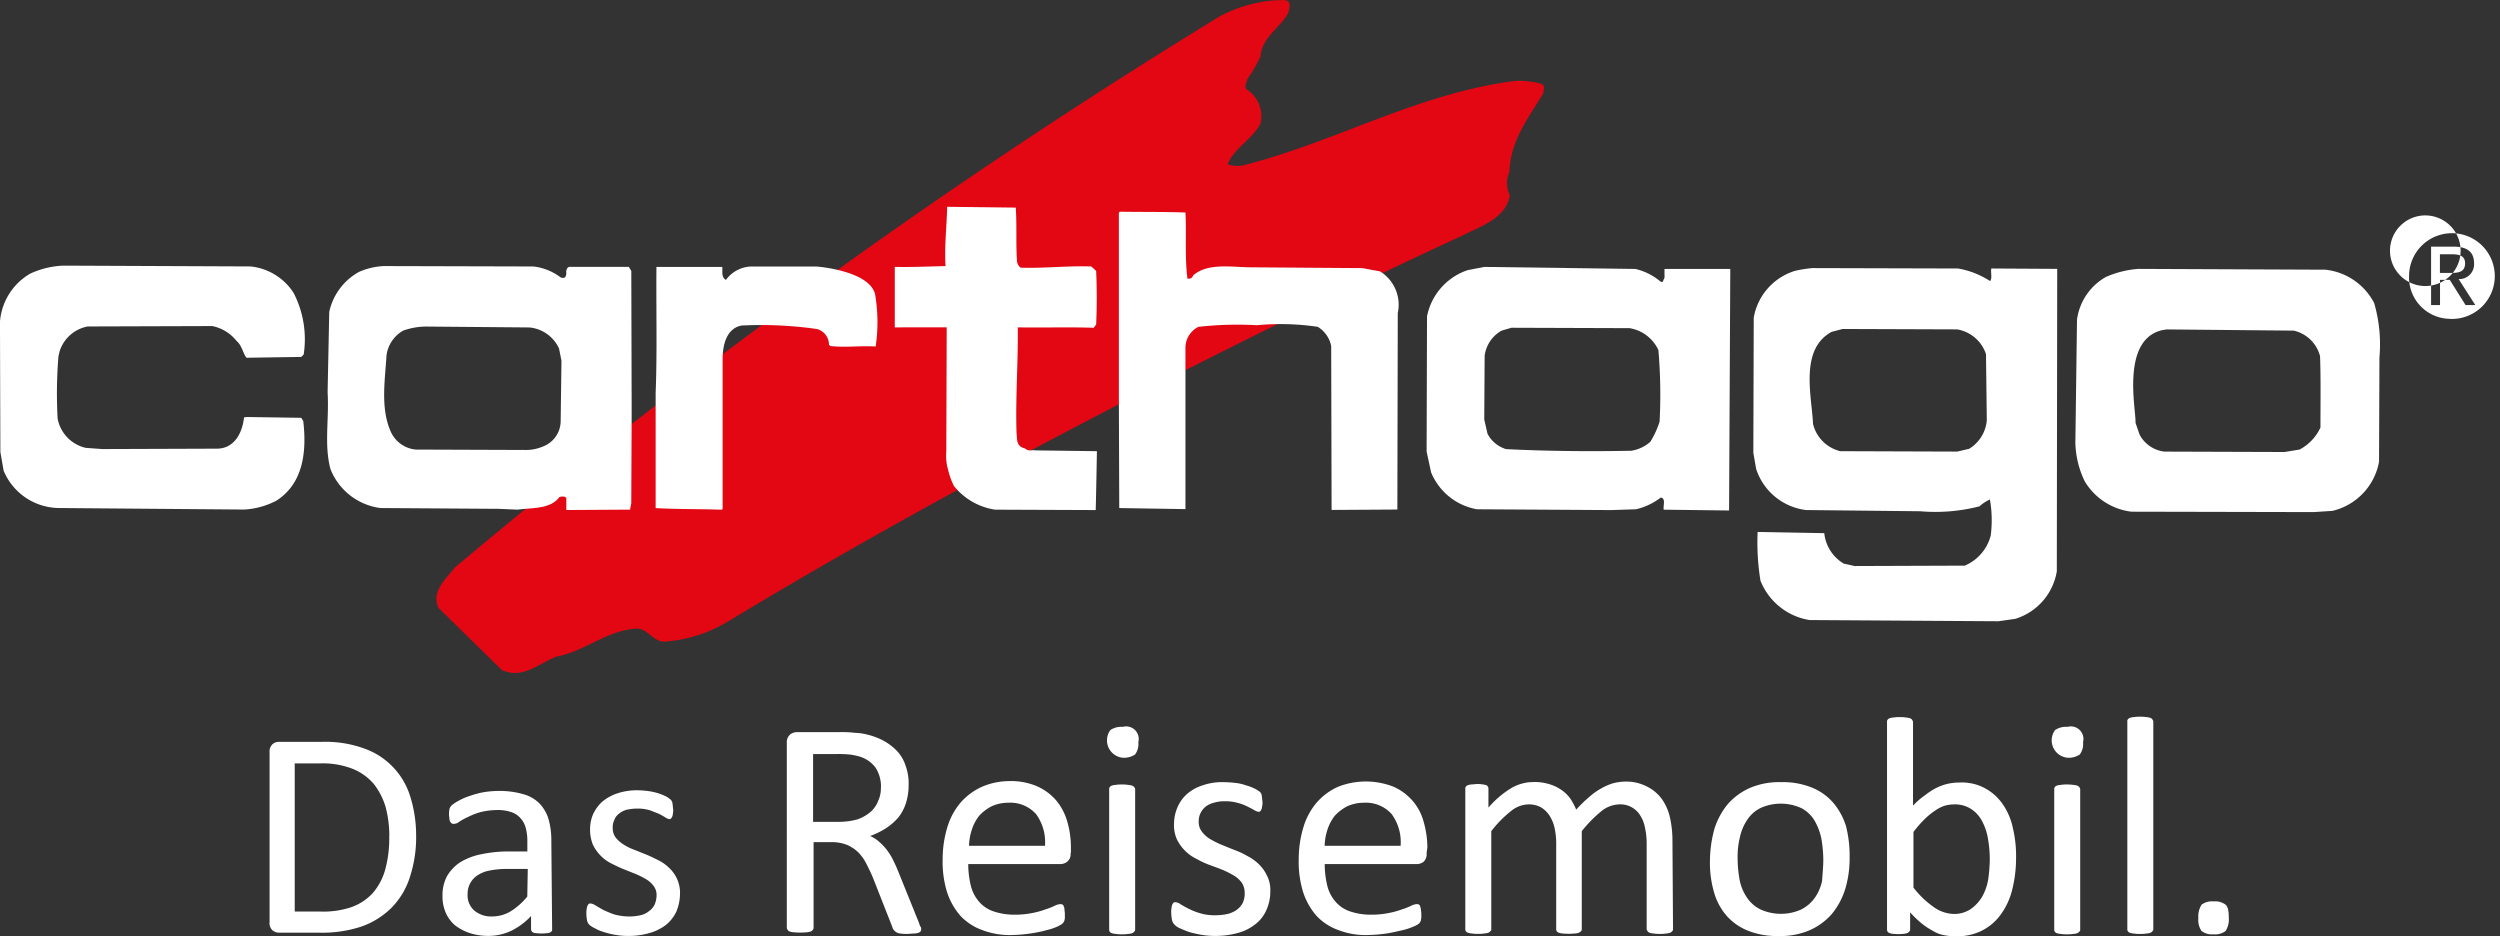
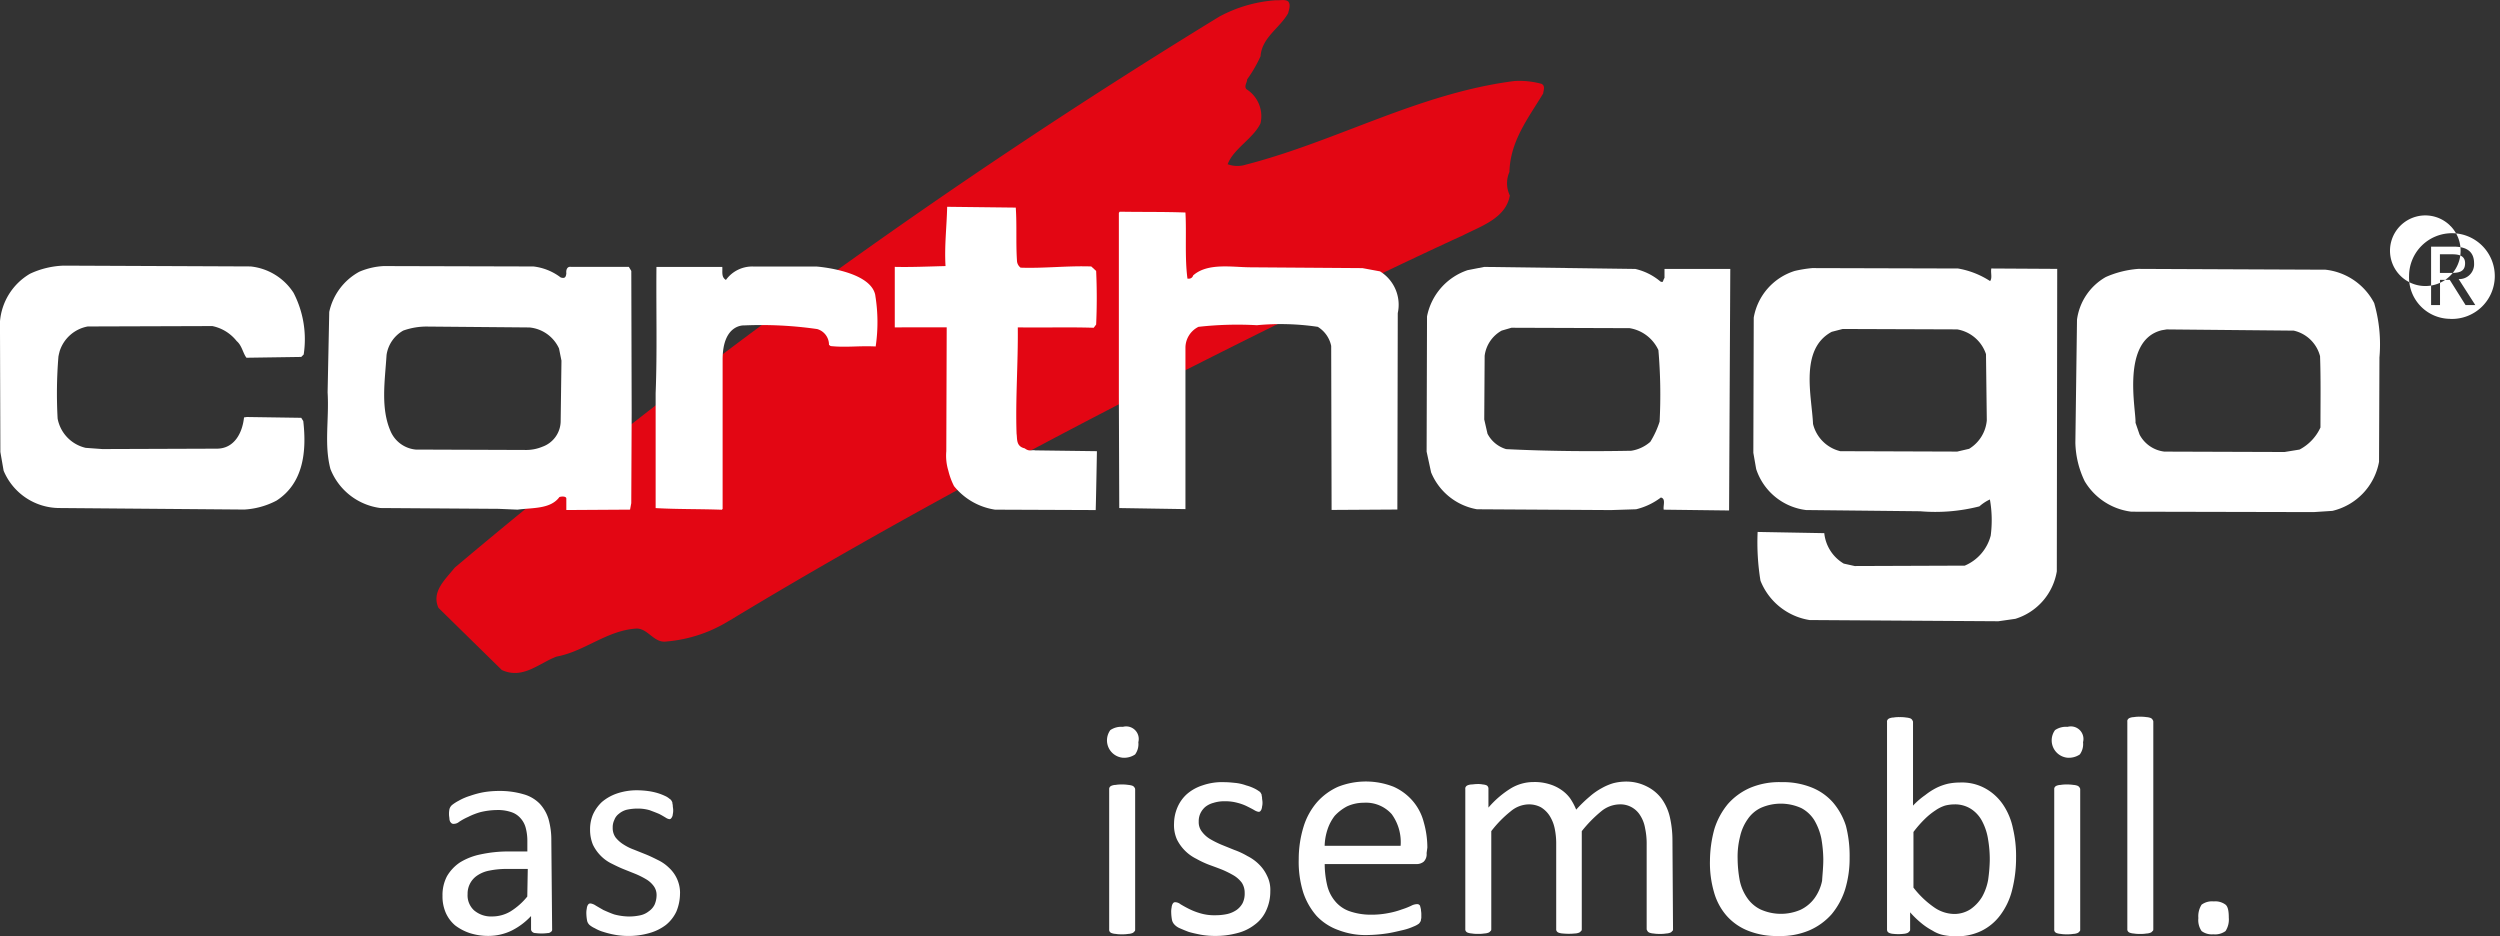
<svg xmlns="http://www.w3.org/2000/svg" width="142.547" height="53.392" viewBox="0 0 142.547 53.392">
  <rect x="0" y="0" width="142.547" height="53.392" fill="#333333" stroke="none" />
  <g id="Gruppe_2" data-name="Gruppe 2" transform="translate(-350.63 -198)">
    <g id="L_Carthago_4C_BLK" transform="translate(350.63 198)">
      <path id="Pfad_282" data-name="Pfad 282" d="M113.916,375.34a8.063,8.063,0,0,1-3.611,1.2c-.694.093-1.019-.718-1.667-.741-1.713.093-2.963,1.3-4.583,1.6-1,.37-1.921,1.319-3.125.764l-3.611-3.542c-.417-.926.394-1.62.926-2.292A356.4,356.4,0,0,1,141.855,340.9a7.973,7.973,0,0,1,3.218-.926c.231.023.509-.069.694.069.162.185.046.463,0,.671-.486.856-1.5,1.389-1.574,2.454a7.747,7.747,0,0,1-.764,1.319c0,.185-.185.37-.046.556a1.822,1.822,0,0,1,.81,1.944c-.394.857-1.551,1.458-1.875,2.338a1.6,1.6,0,0,0,1.042.023c5.208-1.343,9.861-4.074,15.324-4.769a4.84,4.84,0,0,1,1.528.162c.231.116.116.37.093.556-.856,1.412-1.875,2.708-1.921,4.468a1.6,1.6,0,0,0,.023,1.343c-.231,1.319-1.69,1.759-2.708,2.292,0-.023-22.824,10.463-41.783,21.945Z" transform="translate(-72.318 -339.961)" fill="#e30613" />
      <path id="Pfad_283" data-name="Pfad 283" d="M217.507,404.673c.278.208.394.069.6.116l3.519.046s-.046,2.639-.069,3.357l-5.741-.023a3.717,3.717,0,0,1-2.338-1.343,4.016,4.016,0,0,1-.324-.88,2.936,2.936,0,0,1-.116-1.111l.023-7.06H210.1v-3.449c.949.023,1.921-.023,2.894-.046-.069-1.157.069-2.245.093-3.38l3.912.046c.069,1,0,1.991.069,3.032a.515.515,0,0,0,.208.393c1.343.046,2.662-.116,4.028-.069l.278.255c.046,1,.046,2.06,0,3.056l-.139.185c-1.389-.046-2.87,0-4.329-.023.023,2.014-.139,4.12-.069,6.065.046.278-.046.718.463.833Z" transform="translate(-159.081 -379.109)" fill="#fff" />
      <path id="Pfad_284" data-name="Pfad 284" d="M280.184,395.5a2.236,2.236,0,0,1,1.019,2.384l-.023,11.2-3.75.023-.023-9.352a1.678,1.678,0,0,0-.764-1.088,14.366,14.366,0,0,0-3.472-.093,19.919,19.919,0,0,0-3.333.093,1.337,1.337,0,0,0-.741,1.157v9.236L265.323,409l-.023-6.389v-10.44l.046-.069c1.389.023,2.431,0,3.75.046.069,1.157-.046,2.569.116,3.773h.069a.251.251,0,0,0,.255-.185c.833-.741,2.245-.463,3.31-.463l6.343.046,1,.185Z" transform="translate(-201.504 -380.031)" fill="#fff" />
      <path id="Pfad_285" data-name="Pfad 285" d="M163.723,407.244a9.481,9.481,0,0,1,.023,2.917c-1-.046-1.69.069-2.569-.023l-.093-.069a.93.93,0,0,0-.671-.9,22.344,22.344,0,0,0-4.167-.208s-1.227-.093-1.227,1.944v8.519l-.046.046c-1.3-.046-2.569-.023-3.773-.093v-6.551c.093-2.361.023-4.792.046-7.2H155c.023.278-.069.579.208.741a1.847,1.847,0,0,1,1.574-.764h3.588c.023,0,3.1.232,3.356,1.644Z" transform="translate(-113.816 -390.406)" fill="#fff" />
      <path id="Pfad_286" data-name="Pfad 286" d="M4.006,405.446a3.324,3.324,0,0,1,2.431,1.5,5.763,5.763,0,0,1,.579,3.519l-.139.139-3.125.046c-.208-.278-.255-.694-.556-.949a2.377,2.377,0,0,0-1.389-.857l-7.106.023a2.074,2.074,0,0,0-1.6,1.412c-.046.185-.046.185-.069.3a25.935,25.935,0,0,0-.046,3.542,2.11,2.11,0,0,0,1.6,1.667l.949.069,6.528-.023c1,0,1.458-.9,1.551-1.782l.162-.023,3.1.046.116.185c.208,1.806-.023,3.565-1.528,4.537a4.5,4.5,0,0,1-1.829.509L-6.9,419.219a3.454,3.454,0,0,1-3.194-2.13l-.185-1.065-.023-7.431a3.482,3.482,0,0,1,1.713-2.732,4.885,4.885,0,0,1,1.921-.463l10.671.046Z" transform="translate(10.3 -390.252)" fill="#fff" />
      <path id="Pfad_287" data-name="Pfad 287" d="M83.593,414.389a1.565,1.565,0,0,1-1.042,1.412,2.42,2.42,0,0,1-.9.185l-6.319-.023a1.738,1.738,0,0,1-1.435-1.042c-.579-1.319-.324-2.87-.231-4.352a1.912,1.912,0,0,1,.949-1.389,3.94,3.94,0,0,1,1.366-.231L81.81,409a2.065,2.065,0,0,1,1.69,1.2l.139.694-.046,3.5Zm4.028-8.611-.139-.231H84.195c-.255-.046-.3.208-.278.37-.023.162-.046.324-.324.231a3.154,3.154,0,0,0-1.551-.625L73.5,405.5a4.06,4.06,0,0,0-1.389.324,3.43,3.43,0,0,0-1.713,2.292l-.093,4.583c.093,1.551-.208,2.963.162,4.375a3.552,3.552,0,0,0,2.847,2.222l6.736.046,1.088.046c.856-.116,1.875-.023,2.384-.718.139-.046.37-.046.394.069v.671l3.634-.023.069-.37.023-5.185Z" transform="translate(-51.625 -390.329)" fill="#fff" />
      <path id="Pfad_288" data-name="Pfad 288" d="M514.882,415.228a2.68,2.68,0,0,1-1.2,1.273l-.857.139-6.852-.023a1.84,1.84,0,0,1-1.412-.972l-.231-.671c.046-.694-.856-4.7,1.5-5.278l.278-.046,7.245.069a2.01,2.01,0,0,1,1.5,1.458c.046,1.25.023,2.685.023,4.051Zm3.056-7.083a3.567,3.567,0,0,0-2.778-1.9l-10.671-.046a5.589,5.589,0,0,0-1.852.463,3.3,3.3,0,0,0-1.643,2.431l-.093,7.014a5.307,5.307,0,0,0,.532,2.2,3.609,3.609,0,0,0,2.662,1.736l10.394.023,1.065-.069a3.523,3.523,0,0,0,2.662-2.8l.023-5.949a8.489,8.489,0,0,0-.3-3.1Z" transform="translate(-382.566 -390.867)" fill="#fff" />
      <path id="Pfad_289" data-name="Pfad 289" d="M354.387,414.519a5.082,5.082,0,0,1-.532,1.157,2.153,2.153,0,0,1-1.088.509c-2.384.046-4.792.023-7.13-.093a1.76,1.76,0,0,1-1.065-.88l-.185-.81.023-3.634a1.918,1.918,0,0,1,.972-1.435l.556-.162,6.736.023a2.2,2.2,0,0,1,1.643,1.25,29.726,29.726,0,0,1,.069,4.074Zm.278-8.7v.509c-.116.185-.046.278-.231.208a3.365,3.365,0,0,0-1.435-.718l-8.611-.116-.949.185a3.489,3.489,0,0,0-2.315,2.639l-.023,7.708.255,1.181a3.477,3.477,0,0,0,2.616,2.106l7.639.046,1.435-.046a3.8,3.8,0,0,0,1.412-.671c.3.069.116.463.162.694l3.727.046.069-13.773Z" transform="translate(-259.757 -390.483)" fill="#fff" />
      <path id="Pfad_290" data-name="Pfad 290" d="M433.915,416.293l-.694.162-6.667-.023A2.113,2.113,0,0,1,425,414.881c-.069-1.574-.787-4.259,1.065-5.255l.625-.162,6.528.023a2.1,2.1,0,0,1,1.644,1.412l.046,3.773a2.111,2.111,0,0,1-1,1.62Zm1.25-10.278c-.046.255.069.532-.069.718a4.88,4.88,0,0,0-1.829-.718l-8.31-.023a7.417,7.417,0,0,0-1,.162,3.4,3.4,0,0,0-2.338,2.662l-.023,7.708.162.926a3.429,3.429,0,0,0,2.847,2.338l6.5.069a10.14,10.14,0,0,0,3.38-.278,2.446,2.446,0,0,1,.6-.394,6.781,6.781,0,0,1,.046,2.06,2.555,2.555,0,0,1-1.481,1.713l-6.273.023-.625-.139a2.285,2.285,0,0,1-1.111-1.736l-3.8-.069a13.594,13.594,0,0,0,.162,2.778,3.623,3.623,0,0,0,2.8,2.245l10.764.069.972-.139a3.417,3.417,0,0,0,2.361-2.708l.023-17.245Z" transform="translate(-321.623 -390.706)" fill="#fff" />
      <path id="Pfad_291" data-name="Pfad 291" d="M583.191,398.208h.532c.463,0,.88-.023.88-.556,0-.44-.37-.509-.741-.509h-.694v1.065Zm-.532-1.5h1.3c.787,0,1.157.324,1.157.949a.845.845,0,0,1-.88.9l.949,1.481h-.555l-.9-1.435h-.556v1.435h-.509V396.7Zm1.111,4.12a2.444,2.444,0,1,0-2.361-2.454A2.359,2.359,0,0,0,583.769,400.824Zm0-5.3a2.013,2.013,0,1,1-.023-.023.023.023,0,0,0,.023.023Z" transform="translate(-444.047 -382.644)" fill="#fff" />
-       <path id="Pfad_292" data-name="Pfad 292" d="M64.442,527.991a7.343,7.343,0,0,1-.37,2.454,4.361,4.361,0,0,1-1.065,1.736,4.59,4.59,0,0,1-1.69,1.042,7.143,7.143,0,0,1-2.407.347H56.618a.568.568,0,0,1-.37-.139.549.549,0,0,1-.162-.463v-9.676a.575.575,0,0,1,.162-.463.526.526,0,0,1,.37-.139h2.454a6.43,6.43,0,0,1,2.384.37,4.2,4.2,0,0,1,2.639,2.708A7.415,7.415,0,0,1,64.442,527.991Zm-1.528.069a6.528,6.528,0,0,0-.208-1.643,3.953,3.953,0,0,0-.671-1.319,3.107,3.107,0,0,0-1.181-.857A4.661,4.661,0,0,0,59,523.917H57.52v8.449H59a4.987,4.987,0,0,0,1.759-.255,3.027,3.027,0,0,0,1.2-.787,3.439,3.439,0,0,0,.718-1.343,6.724,6.724,0,0,0,.231-1.921Z" transform="translate(-40.715 -480.39)" fill="#fff" />
      <path id="Pfad_293" data-name="Pfad 293" d="M104.95,542.693a.14.14,0,0,1-.069.139.263.263,0,0,1-.185.069,2.618,2.618,0,0,1-.694,0,.263.263,0,0,1-.185-.069.2.2,0,0,1-.069-.139v-.764a3.889,3.889,0,0,1-1.111.833,3.047,3.047,0,0,1-1.3.3,3.444,3.444,0,0,1-1.088-.162,2.878,2.878,0,0,1-.833-.44,2.006,2.006,0,0,1-.532-.718,2.346,2.346,0,0,1-.185-.972,2.305,2.305,0,0,1,.255-1.111,2.411,2.411,0,0,1,.741-.787,3.616,3.616,0,0,1,1.2-.463,7.48,7.48,0,0,1,1.6-.162h1.042v-.579a2.876,2.876,0,0,0-.093-.764,1.306,1.306,0,0,0-.3-.556,1.187,1.187,0,0,0-.532-.347,2.37,2.37,0,0,0-.81-.116,4.224,4.224,0,0,0-.926.116,3.833,3.833,0,0,0-.718.278,3.358,3.358,0,0,0-.509.278.488.488,0,0,1-.3.116.173.173,0,0,1-.116-.023c-.046-.023-.069-.069-.093-.093a.429.429,0,0,1-.046-.162c0-.069-.023-.162-.023-.232a1.423,1.423,0,0,1,.023-.324.48.48,0,0,1,.139-.232,2.29,2.29,0,0,1,.394-.255,3.216,3.216,0,0,1,.648-.278,4.948,4.948,0,0,1,.787-.208,5.346,5.346,0,0,1,.856-.069,4.78,4.78,0,0,1,1.389.185,2.072,2.072,0,0,1,.926.532,2.251,2.251,0,0,1,.509.88,4.356,4.356,0,0,1,.162,1.227Zm-1.389-3.449h-1.181a4.83,4.83,0,0,0-1,.093,1.827,1.827,0,0,0-.694.278,1.239,1.239,0,0,0-.556,1.065,1.158,1.158,0,0,0,.37.926,1.491,1.491,0,0,0,1.042.347,2.045,2.045,0,0,0,1.019-.278,3.808,3.808,0,0,0,.972-.857Z" transform="translate(-73.468 -489.698)" fill="#fff" />
      <path id="Pfad_294" data-name="Pfad 294" d="M139.447,540.48a2.7,2.7,0,0,1-.208,1.042,2.154,2.154,0,0,1-.6.764,2.789,2.789,0,0,1-.949.463,4.2,4.2,0,0,1-1.2.162,4.265,4.265,0,0,1-.764-.069,5.307,5.307,0,0,1-.648-.162,2.2,2.2,0,0,1-.486-.208,1.313,1.313,0,0,1-.3-.185.48.48,0,0,1-.139-.231,2.553,2.553,0,0,1-.046-.417,1.127,1.127,0,0,1,.023-.278.544.544,0,0,1,.046-.185.32.32,0,0,1,.069-.093.174.174,0,0,1,.116-.023.712.712,0,0,1,.278.116c.116.069.278.162.44.255.208.093.417.185.625.255a3.442,3.442,0,0,0,.833.116,3.088,3.088,0,0,0,.648-.069,1.185,1.185,0,0,0,.486-.231.991.991,0,0,0,.324-.37,1.374,1.374,0,0,0,.116-.532.854.854,0,0,0-.162-.532,1.45,1.45,0,0,0-.44-.394,4.859,4.859,0,0,0-.6-.3l-.694-.278c-.231-.093-.463-.208-.694-.324a2.236,2.236,0,0,1-.6-.44,2.346,2.346,0,0,1-.44-.625,2.248,2.248,0,0,1-.162-.857,2.168,2.168,0,0,1,.162-.856,2.252,2.252,0,0,1,.509-.718,2.641,2.641,0,0,1,.856-.486,3.537,3.537,0,0,1,1.2-.185,5.271,5.271,0,0,1,.6.046,3.6,3.6,0,0,1,.532.116,3.094,3.094,0,0,1,.417.162.957.957,0,0,1,.255.162.278.278,0,0,1,.116.116c.023.046.046.069.046.116s.023.093.023.162.023.162.023.232a.949.949,0,0,1-.023.255.335.335,0,0,1-.046.162.319.319,0,0,1-.069.093.139.139,0,0,1-.093.023.571.571,0,0,1-.208-.093c-.116-.069-.231-.139-.37-.208-.162-.069-.347-.139-.532-.208a2.389,2.389,0,0,0-.694-.093,2.875,2.875,0,0,0-.625.069,1.153,1.153,0,0,0-.44.232.757.757,0,0,0-.255.347.939.939,0,0,0-.093.44.923.923,0,0,0,.162.556,1.788,1.788,0,0,0,.44.394,2.927,2.927,0,0,0,.6.3l.694.278c.231.093.463.208.694.324a2.35,2.35,0,0,1,.625.44,1.954,1.954,0,0,1,.625,1.458Z" transform="translate(-100.674 -489.544)" fill="#fff" />
-       <path id="Pfad_295" data-name="Pfad 295" d="M191.162,531.527a.174.174,0,0,1-.023.116.231.231,0,0,1-.116.093.831.831,0,0,1-.255.046c-.116,0-.255.023-.417.023a2,2,0,0,1-.37-.023.446.446,0,0,1-.231-.07.613.613,0,0,1-.139-.116.466.466,0,0,1-.093-.185l-1.065-2.708c-.116-.3-.255-.579-.394-.857a2.673,2.673,0,0,0-.463-.671,2.137,2.137,0,0,0-.648-.44,2.319,2.319,0,0,0-.9-.162h-1.019v4.884a.177.177,0,0,1-.046.116.231.231,0,0,1-.116.093.821.821,0,0,1-.231.046,3.962,3.962,0,0,1-.741,0,.821.821,0,0,1-.231-.046.231.231,0,0,1-.116-.093c-.023-.046-.046-.069-.046-.116V520.925a.593.593,0,0,1,.185-.486.628.628,0,0,1,.394-.139h2.431a6.51,6.51,0,0,1,.718.023c.185.023.37.023.509.046a4.129,4.129,0,0,1,1.181.37,3.258,3.258,0,0,1,.856.625,2.251,2.251,0,0,1,.509.88,2.891,2.891,0,0,1,.162,1.088,3.26,3.26,0,0,1-.162,1.042,2.5,2.5,0,0,1-.44.81,3.414,3.414,0,0,1-.694.6,4.648,4.648,0,0,1-.9.44,1.722,1.722,0,0,1,.509.324,2.8,2.8,0,0,1,.44.463,3.238,3.238,0,0,1,.37.6c.116.231.231.486.347.787l1.019,2.523a4.02,4.02,0,0,1,.162.44A.18.18,0,0,1,191.162,531.527Zm-2.292-8.056a1.992,1.992,0,0,0-.3-1.134,1.763,1.763,0,0,0-1.019-.671,3.315,3.315,0,0,0-.509-.093,6.743,6.743,0,0,0-.741-.023H185v3.866h1.481a4.028,4.028,0,0,0,1.042-.139,2.348,2.348,0,0,0,.741-.417,1.532,1.532,0,0,0,.44-.625,1.677,1.677,0,0,0,.162-.764Z" transform="translate(-138.639 -478.555)" fill="#fff" />
-       <path id="Pfad_296" data-name="Pfad 296" d="M229.18,536.487a.545.545,0,0,1-.185.486.629.629,0,0,1-.394.139h-5.255a5.338,5.338,0,0,0,.139,1.2,2.195,2.195,0,0,0,.44.9,1.866,1.866,0,0,0,.81.579,3.692,3.692,0,0,0,1.227.208,5.049,5.049,0,0,0,1.019-.093,4.684,4.684,0,0,0,.764-.208,4.269,4.269,0,0,0,.532-.208.754.754,0,0,1,.324-.093.209.209,0,0,1,.116.023c.023.023.069.046.069.093a.429.429,0,0,1,.046.162c0,.093.023.185.023.278v.208a.293.293,0,0,1-.023.139.177.177,0,0,1-.046.116.319.319,0,0,1-.069.093,1.729,1.729,0,0,1-.278.162,3.3,3.3,0,0,1-.625.208,7.288,7.288,0,0,1-.88.185,8.27,8.27,0,0,1-1.065.093,4.368,4.368,0,0,1-1.713-.278,3.156,3.156,0,0,1-1.25-.81,3.886,3.886,0,0,1-.764-1.343,5.873,5.873,0,0,1-.255-1.9,6.3,6.3,0,0,1,.278-1.852,3.881,3.881,0,0,1,.764-1.389,3.522,3.522,0,0,1,1.2-.88,3.961,3.961,0,0,1,1.551-.324,3.775,3.775,0,0,1,1.6.3,3.117,3.117,0,0,1,1.088.81,3.322,3.322,0,0,1,.625,1.2,5.286,5.286,0,0,1,.208,1.458v.324Zm-1.458-.417a2.705,2.705,0,0,0-.509-1.806,1.964,1.964,0,0,0-1.6-.648,2.265,2.265,0,0,0-.949.208,2.64,2.64,0,0,0-.694.532,2.574,2.574,0,0,0-.417.787,3.247,3.247,0,0,0-.162.926Z" transform="translate(-168.138 -487.844)" fill="#fff" />
      <path id="Pfad_297" data-name="Pfad 297" d="M264.182,519.88a1,1,0,0,1-.185.694,1.114,1.114,0,0,1-.718.185.994.994,0,0,1-.694-1.574A1.114,1.114,0,0,1,263.3,519a.717.717,0,0,1,.88.88ZM264,530.551c0,.046,0,.093-.046.116a.231.231,0,0,1-.116.093.685.685,0,0,1-.232.046,1.872,1.872,0,0,1-.37.023,1.753,1.753,0,0,1-.347-.023.823.823,0,0,1-.231-.046.231.231,0,0,1-.116-.093.209.209,0,0,1-.023-.116v-7.986a.209.209,0,0,1,.023-.116.231.231,0,0,1,.116-.093.685.685,0,0,1,.231-.046,1.753,1.753,0,0,1,.347-.023,1.992,1.992,0,0,1,.37.023,1.02,1.02,0,0,1,.232.046.231.231,0,0,1,.116.093.177.177,0,0,1,.046.116Z" transform="translate(-199.275 -477.556)" fill="#fff" />
      <path id="Pfad_298" data-name="Pfad 298" d="M283.848,538.812a2.556,2.556,0,0,1-.231,1.088,2.019,2.019,0,0,1-.648.81,2.663,2.663,0,0,1-1,.486,4.686,4.686,0,0,1-1.273.162,4.587,4.587,0,0,1-.81-.069c-.231-.046-.463-.093-.694-.162-.185-.069-.347-.139-.509-.208a.881.881,0,0,1-.3-.208.552.552,0,0,1-.139-.255,2.566,2.566,0,0,1-.046-.44,1.126,1.126,0,0,1,.023-.278.544.544,0,0,1,.046-.185.32.32,0,0,1,.069-.093.174.174,0,0,1,.116-.023.508.508,0,0,1,.278.116c.116.069.278.162.463.255a3.75,3.75,0,0,0,.648.255,2.783,2.783,0,0,0,.88.116,3.14,3.14,0,0,0,.671-.069,1.554,1.554,0,0,0,.532-.232,1.152,1.152,0,0,0,.347-.393,1.236,1.236,0,0,0,.116-.579,1.045,1.045,0,0,0-.162-.579,1.613,1.613,0,0,0-.463-.417,5.645,5.645,0,0,0-.648-.324c-.231-.093-.486-.185-.741-.278a5.333,5.333,0,0,1-.741-.347,2.423,2.423,0,0,1-1.111-1.111,2.018,2.018,0,0,1-.162-.9,2.421,2.421,0,0,1,.185-.9,2.171,2.171,0,0,1,.532-.764,2.518,2.518,0,0,1,.9-.509,3.4,3.4,0,0,1,1.273-.185c.208,0,.417.023.648.046a2.636,2.636,0,0,1,.579.139,2.465,2.465,0,0,1,.44.162,1.729,1.729,0,0,1,.278.162.279.279,0,0,1,.116.116c.023.046.046.069.046.116s.023.093.023.162.023.162.023.231a.868.868,0,0,1-.023.255.545.545,0,0,1-.046.185.319.319,0,0,1-.069.093.139.139,0,0,1-.093.023.692.692,0,0,1-.231-.093c-.116-.069-.255-.139-.394-.208a2.712,2.712,0,0,0-.556-.208,2.6,2.6,0,0,0-.741-.093,2,2,0,0,0-.648.093,1.246,1.246,0,0,0-.463.232,1.115,1.115,0,0,0-.278.37,1.037,1.037,0,0,0-.093.463.868.868,0,0,0,.185.579,1.613,1.613,0,0,0,.463.417,5.646,5.646,0,0,0,.648.324l.741.3a4.323,4.323,0,0,1,.741.347,2.551,2.551,0,0,1,.648.463,2.2,2.2,0,0,1,.463.648A1.763,1.763,0,0,1,283.848,538.812Z" transform="translate(-211.417 -487.993)" fill="#fff" />
      <path id="Pfad_299" data-name="Pfad 299" d="M316.88,536.564a.6.6,0,0,1-.162.486.629.629,0,0,1-.394.139H311.07a5.337,5.337,0,0,0,.139,1.2,2.194,2.194,0,0,0,.44.9,1.866,1.866,0,0,0,.81.579,3.691,3.691,0,0,0,1.227.208,5.058,5.058,0,0,0,1.019-.093,4.69,4.69,0,0,0,.764-.208,4.276,4.276,0,0,0,.532-.208.753.753,0,0,1,.324-.093.209.209,0,0,1,.116.023c.023.023.069.046.069.093.023.046.023.116.046.162,0,.093.023.185.023.278v.208c0,.046-.023.116-.023.139a.177.177,0,0,1-.046.116.319.319,0,0,1-.069.093,1.249,1.249,0,0,1-.3.162,3.3,3.3,0,0,1-.625.208c-.3.069-.579.139-.88.185a8.26,8.26,0,0,1-1.065.093,4.3,4.3,0,0,1-1.713-.278,3.156,3.156,0,0,1-1.25-.81,3.886,3.886,0,0,1-.764-1.343,5.873,5.873,0,0,1-.255-1.9,6.3,6.3,0,0,1,.278-1.852,3.883,3.883,0,0,1,.764-1.389,3.521,3.521,0,0,1,1.2-.88,4.327,4.327,0,0,1,3.171,0,3.118,3.118,0,0,1,1.088.81,3,3,0,0,1,.625,1.2,5.287,5.287,0,0,1,.208,1.458Zm-1.482-.417a2.705,2.705,0,0,0-.509-1.806,1.964,1.964,0,0,0-1.6-.648,2.265,2.265,0,0,0-.949.208,2.639,2.639,0,0,0-.694.532,2.573,2.573,0,0,0-.417.787,3.246,3.246,0,0,0-.162.926Z" transform="translate(-235.537 -487.921)" fill="#fff" />
      <path id="Pfad_300" data-name="Pfad 300" d="M362.452,540.891c0,.046,0,.093-.046.116a.231.231,0,0,1-.116.093.685.685,0,0,1-.231.046,1.754,1.754,0,0,1-.347.023,1.993,1.993,0,0,1-.37-.023.823.823,0,0,1-.231-.046.231.231,0,0,1-.116-.093c-.023-.046-.046-.069-.046-.116v-4.838a4.189,4.189,0,0,0-.093-.926,1.935,1.935,0,0,0-.278-.718,1.321,1.321,0,0,0-1.2-.625,1.694,1.694,0,0,0-1.018.393,7.349,7.349,0,0,0-1.111,1.134v5.579c0,.046,0,.093-.046.116a.231.231,0,0,1-.116.093.685.685,0,0,1-.232.046,3.483,3.483,0,0,1-.694,0,.823.823,0,0,1-.231-.046.231.231,0,0,1-.116-.093.209.209,0,0,1-.023-.116v-4.838a4.189,4.189,0,0,0-.093-.926,2.157,2.157,0,0,0-.3-.718,1.549,1.549,0,0,0-.486-.463,1.459,1.459,0,0,0-.694-.162,1.641,1.641,0,0,0-1.018.393,6.443,6.443,0,0,0-1.111,1.134v5.579c0,.046,0,.093-.046.116a.231.231,0,0,1-.116.093.685.685,0,0,1-.231.046,1.872,1.872,0,0,1-.37.023,1.753,1.753,0,0,1-.347-.023.823.823,0,0,1-.232-.046.231.231,0,0,1-.116-.093.209.209,0,0,1-.023-.116v-7.986a.174.174,0,0,1,.023-.116.231.231,0,0,1,.116-.093.675.675,0,0,1,.208-.046c.093,0,.185-.023.324-.023a1.322,1.322,0,0,1,.324.023.674.674,0,0,1,.208.046.181.181,0,0,1,.093.093.209.209,0,0,1,.023.116v1.065a5.406,5.406,0,0,1,1.3-1.111,2.509,2.509,0,0,1,1.273-.347,2.785,2.785,0,0,1,.88.116,2.387,2.387,0,0,1,.694.324,2.044,2.044,0,0,1,.509.486,3.5,3.5,0,0,1,.347.648,7.736,7.736,0,0,1,.764-.741,3.721,3.721,0,0,1,.694-.486,3.22,3.22,0,0,1,.648-.278,2.917,2.917,0,0,1,.625-.093,2.577,2.577,0,0,1,1.3.278,2.336,2.336,0,0,1,.856.718,2.928,2.928,0,0,1,.463,1.065,5.957,5.957,0,0,1,.139,1.273Z" transform="translate(-267.058 -487.919)" fill="#fff" />
      <path id="Pfad_301" data-name="Pfad 301" d="M418.851,536.9a6.078,6.078,0,0,1-.255,1.806,4.19,4.19,0,0,1-.764,1.412,3.613,3.613,0,0,1-1.273.926,4.21,4.21,0,0,1-1.782.324,4.39,4.39,0,0,1-1.713-.3,3.191,3.191,0,0,1-1.227-.856,3.44,3.44,0,0,1-.718-1.343,5.953,5.953,0,0,1-.231-1.806,6.938,6.938,0,0,1,.255-1.806,4.19,4.19,0,0,1,.764-1.412,3.613,3.613,0,0,1,1.273-.926,4.276,4.276,0,0,1,1.782-.324,4.389,4.389,0,0,1,1.713.3,3.191,3.191,0,0,1,1.227.857,3.827,3.827,0,0,1,.741,1.343A6.872,6.872,0,0,1,418.851,536.9Zm-1.5.116a7.333,7.333,0,0,0-.116-1.227,3.437,3.437,0,0,0-.394-1.019,1.938,1.938,0,0,0-.741-.694,2.824,2.824,0,0,0-2.292-.023,1.884,1.884,0,0,0-.764.648,2.735,2.735,0,0,0-.44,1,4.6,4.6,0,0,0-.139,1.25,7.11,7.11,0,0,0,.116,1.227,2.685,2.685,0,0,0,.417,1,1.963,1.963,0,0,0,.764.671,2.824,2.824,0,0,0,2.292.023,2.117,2.117,0,0,0,.787-.648,2.574,2.574,0,0,0,.44-1c.023-.37.069-.787.069-1.2Z" transform="translate(-313.388 -487.998)" fill="#fff" />
      <path id="Pfad_302" data-name="Pfad 302" d="M461.861,524.609a7.427,7.427,0,0,1-.232,1.875,3.976,3.976,0,0,1-.671,1.412,2.963,2.963,0,0,1-1.088.9,3.175,3.175,0,0,1-1.458.3,3.535,3.535,0,0,1-.694-.069,1.872,1.872,0,0,1-.625-.255,3.675,3.675,0,0,1-.625-.417,5.484,5.484,0,0,1-.648-.625v.972c0,.046,0,.093-.046.116a.231.231,0,0,1-.116.093.677.677,0,0,1-.208.046,2.616,2.616,0,0,1-.6,0,.677.677,0,0,1-.208-.046.231.231,0,0,1-.116-.093.252.252,0,0,1-.023-.116V516.878a.174.174,0,0,1,.023-.116.231.231,0,0,1,.116-.093.684.684,0,0,1,.232-.046,1.753,1.753,0,0,1,.347-.023,2.119,2.119,0,0,1,.37.023,1.017,1.017,0,0,1,.232.046.231.231,0,0,1,.116.093c.023.046.046.069.046.116v4.769a4.322,4.322,0,0,1,.694-.6,3.858,3.858,0,0,1,.648-.417,3.079,3.079,0,0,1,.648-.231,3.3,3.3,0,0,1,.671-.069,2.749,2.749,0,0,1,1.481.347,2.928,2.928,0,0,1,1,.926,3.762,3.762,0,0,1,.556,1.343A6.818,6.818,0,0,1,461.861,524.609Zm-1.5.162a6.769,6.769,0,0,0-.093-1.181,3.269,3.269,0,0,0-.324-1.019,1.854,1.854,0,0,0-.625-.718,1.69,1.69,0,0,0-.949-.278,2.281,2.281,0,0,0-.556.069,2.078,2.078,0,0,0-.556.278,3.955,3.955,0,0,0-.6.486,6.456,6.456,0,0,0-.648.741v3.171a5.275,5.275,0,0,0,1.157,1.111,2.048,2.048,0,0,0,1.157.393,1.689,1.689,0,0,0,.949-.278,2.322,2.322,0,0,0,.648-.694,3.064,3.064,0,0,0,.347-.972,9,9,0,0,0,.093-1.111Z" transform="translate(-346.907 -475.711)" fill="#fff" />
      <path id="Pfad_303" data-name="Pfad 303" d="M496.882,519.88a1,1,0,0,1-.185.694,1.114,1.114,0,0,1-.718.185.994.994,0,0,1-.694-1.574A1.114,1.114,0,0,1,496,519a.717.717,0,0,1,.88.88Zm-.162,10.671c0,.046,0,.093-.046.116a.232.232,0,0,1-.116.093.685.685,0,0,1-.232.046,1.872,1.872,0,0,1-.37.023,1.753,1.753,0,0,1-.347-.023.823.823,0,0,1-.231-.046.231.231,0,0,1-.116-.093.209.209,0,0,1-.023-.116v-7.986a.209.209,0,0,1,.023-.116.231.231,0,0,1,.116-.093.685.685,0,0,1,.231-.046,1.753,1.753,0,0,1,.347-.023,2.119,2.119,0,0,1,.37.023.823.823,0,0,1,.232.046.231.231,0,0,1,.116.093.177.177,0,0,1,.046.116Z" transform="translate(-378.109 -477.556)" fill="#fff" />
      <path id="Pfad_304" data-name="Pfad 304" d="M515.182,528.607c0,.046,0,.093-.046.116a.231.231,0,0,1-.116.093.683.683,0,0,1-.231.046,1.872,1.872,0,0,1-.37.023,1.753,1.753,0,0,1-.347-.023.821.821,0,0,1-.232-.046.231.231,0,0,1-.116-.093.209.209,0,0,1-.023-.116V516.778a.174.174,0,0,1,.023-.116.231.231,0,0,1,.116-.093.683.683,0,0,1,.232-.046,1.753,1.753,0,0,1,.347-.023,2.119,2.119,0,0,1,.37.023.82.82,0,0,1,.231.046.231.231,0,0,1,.116.093c.023.046.046.069.046.116Z" transform="translate(-392.403 -475.634)" fill="#fff" />
      <path id="Pfad_305" data-name="Pfad 305" d="M532.936,562.926a1.223,1.223,0,0,1-.185.764,1,1,0,0,1-.694.185.969.969,0,0,1-.671-.185,1.1,1.1,0,0,1-.185-.741,1.223,1.223,0,0,1,.185-.764,1,1,0,0,1,.694-.185.969.969,0,0,1,.671.185C532.89,562.3,532.936,562.556,532.936,562.926Z" transform="translate(-405.853 -510.602)" fill="#fff" />
    </g>
  </g>
</svg>